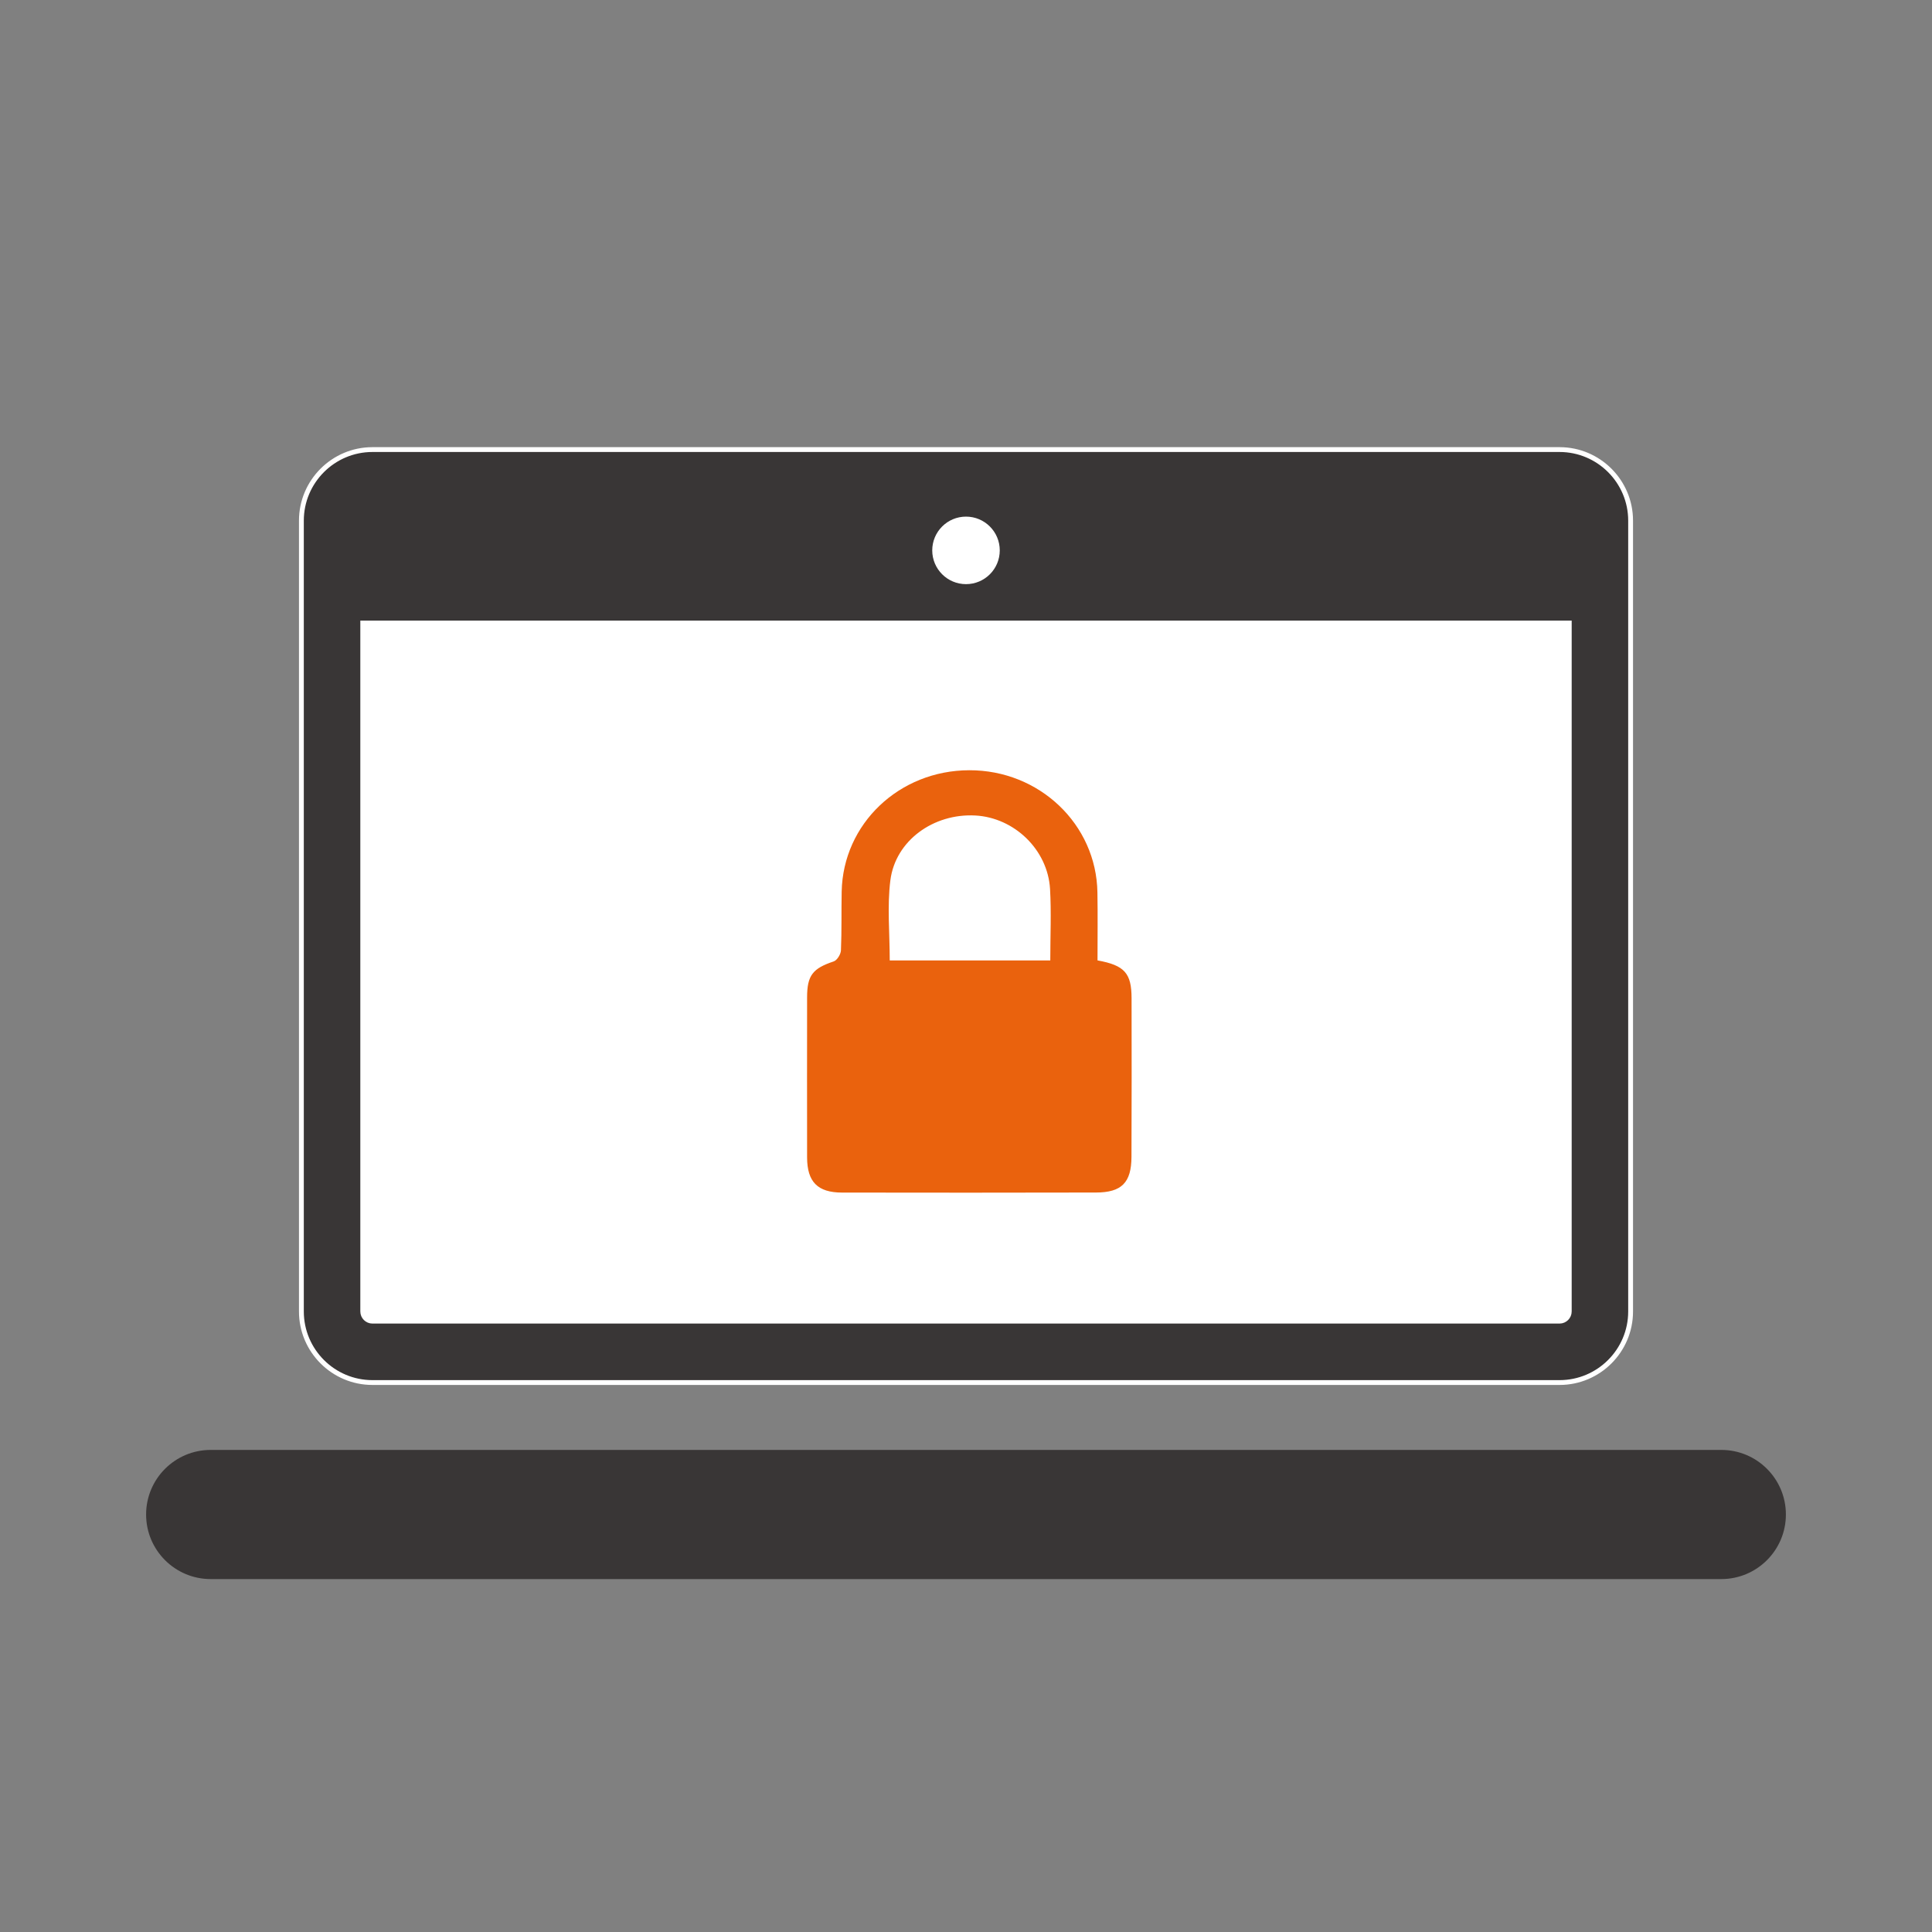
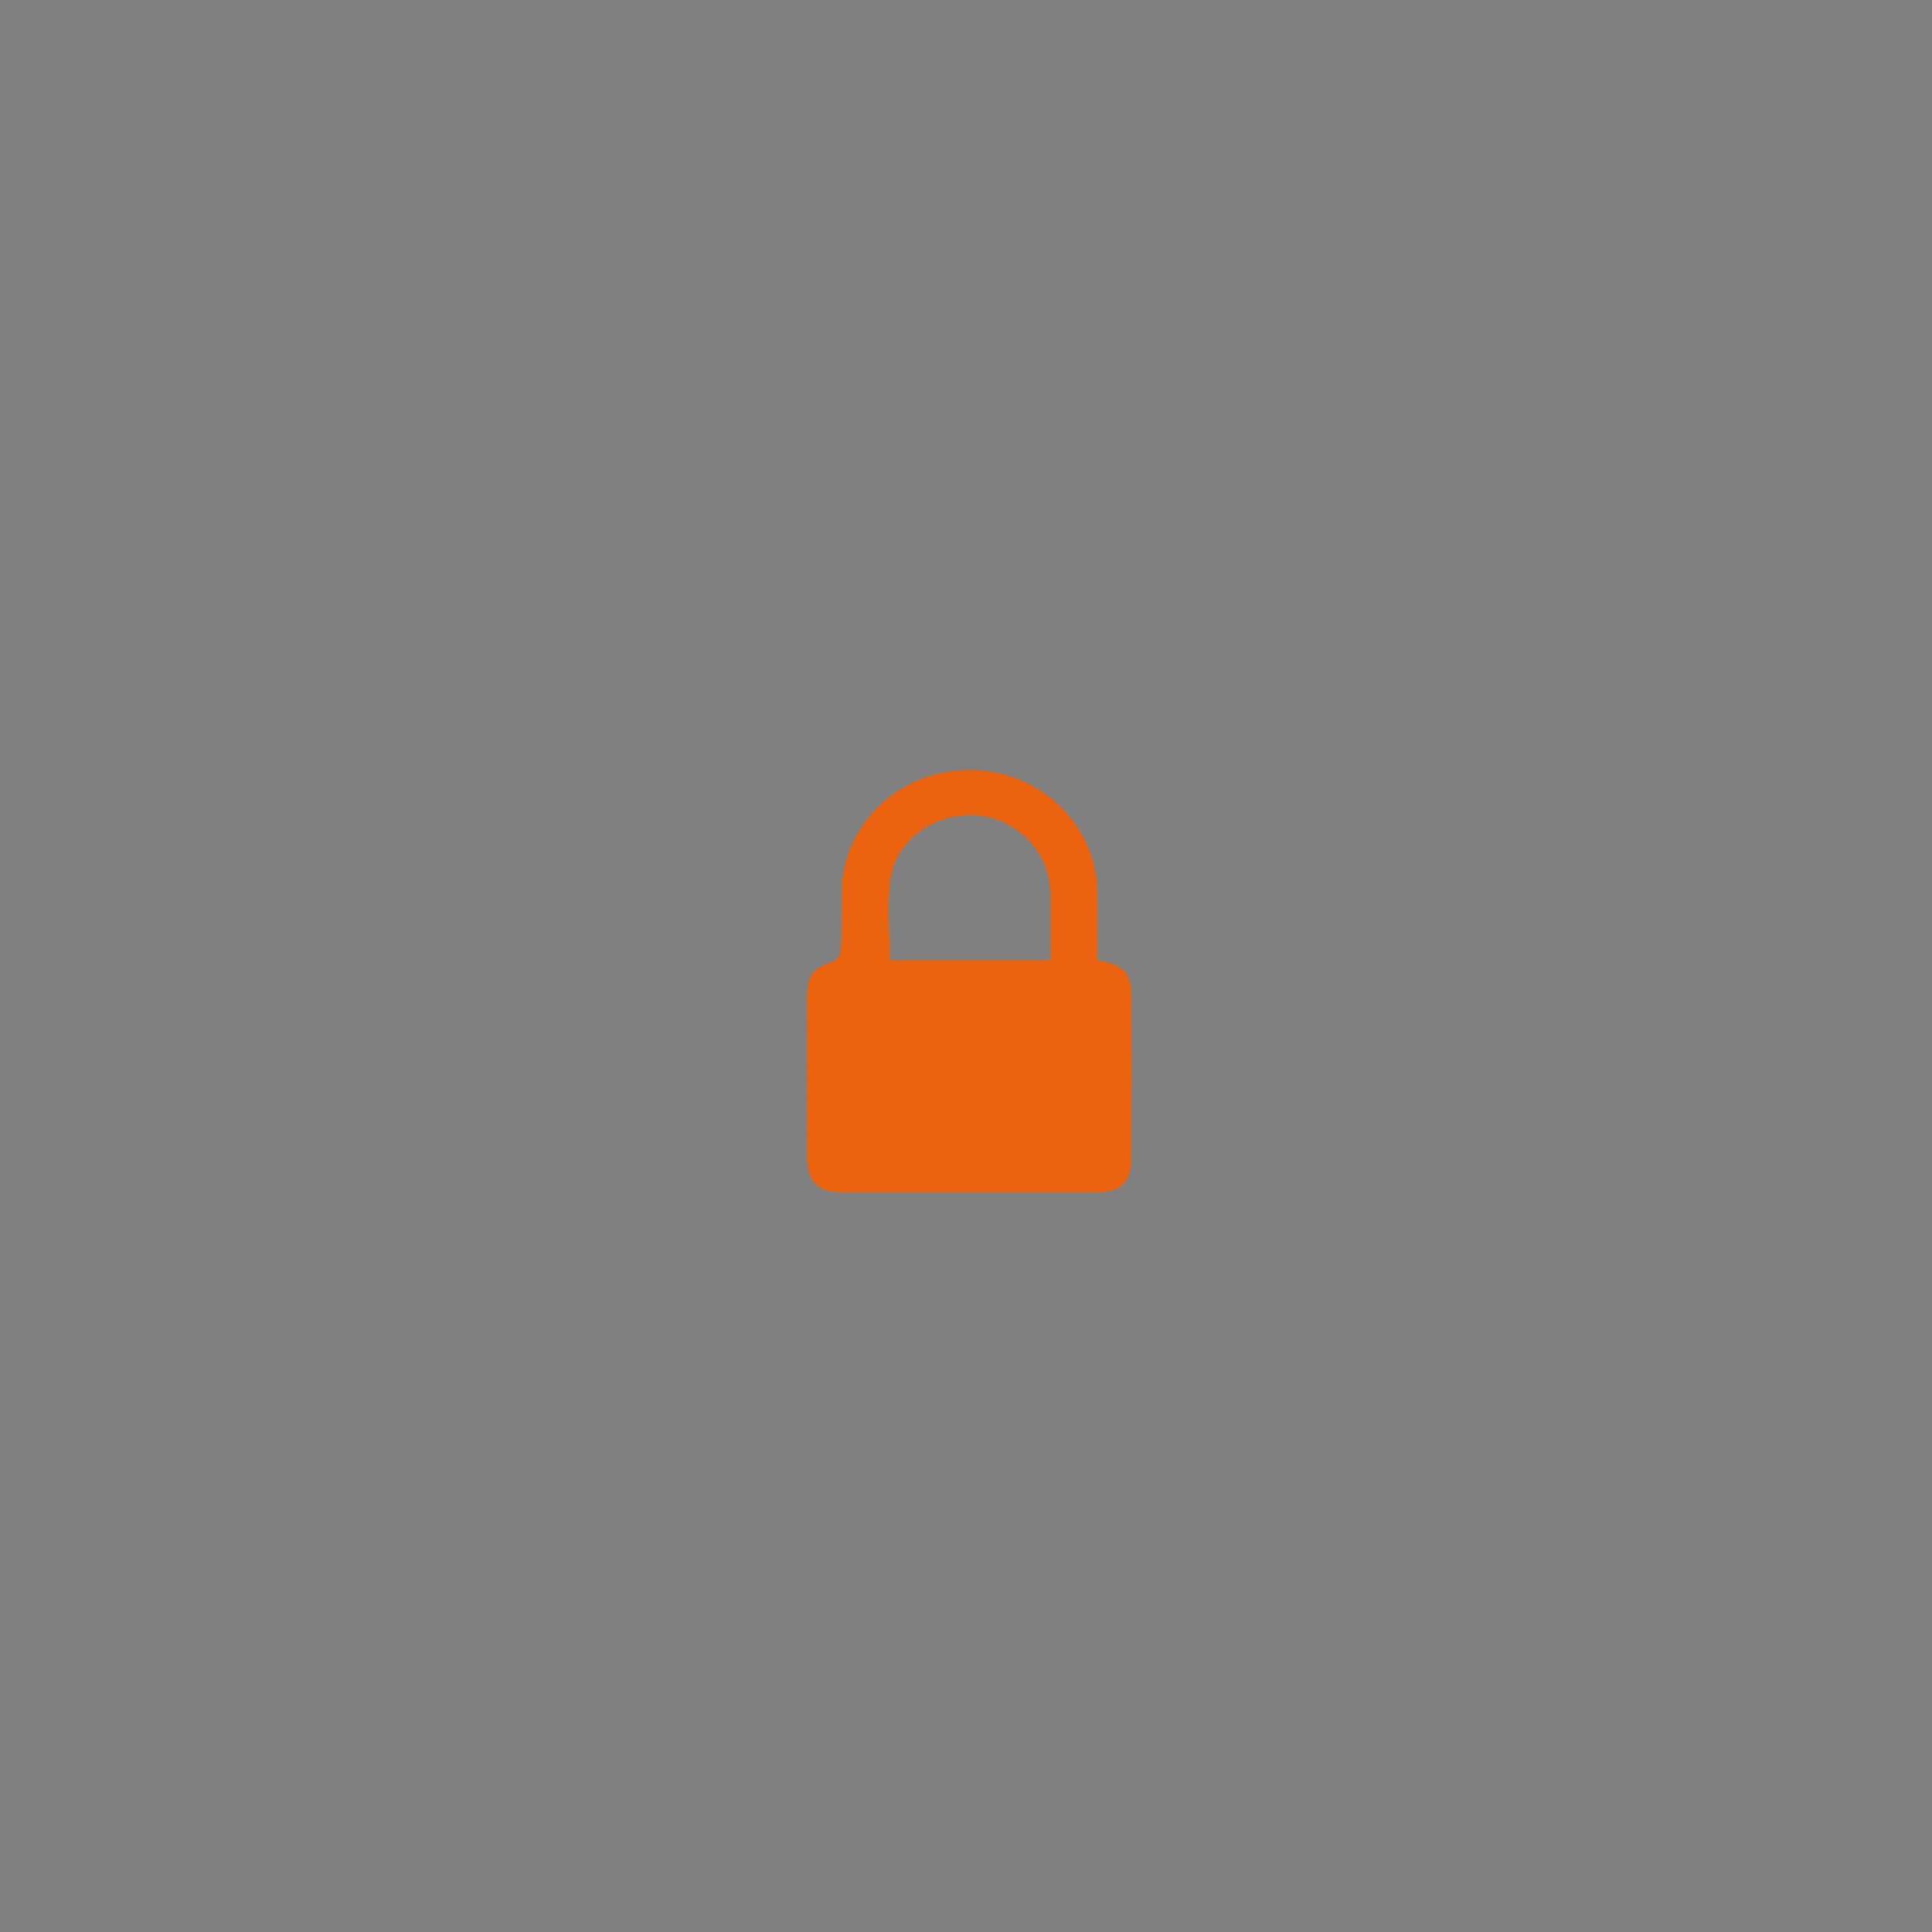
<svg xmlns="http://www.w3.org/2000/svg" version="1.1" id="Calque_1" x="0px" y="0px" viewBox="0 0 400 400" style="enable-background:new 0 0 400 400;" xml:space="preserve">
  <rect x="0" y="0" width="400" height="400" fill="#808080" stroke="none" />
  <style type="text/css">
	.st0{fill:#EA620D;}
	.st1{fill:#393636;}
	.st2{fill:#FFFFFF;}
	.st3{fill:#393636;stroke:#FFFFFF;stroke-width:3;stroke-miterlimit:10;}
	.st4{fill:#EA620D;stroke:#FFFFFF;stroke-width:3;stroke-miterlimit:10;}
	.st5{fill:none;stroke:#EA620D;stroke-width:16;stroke-miterlimit:10;}
	.st6{fill:none;stroke:#EA620D;stroke-width:16;stroke-miterlimit:10;stroke-dasharray:10.8,10.8;}
	.st7{fill:#393636;stroke:#393636;stroke-width:10;stroke-miterlimit:10;}
	.st8{fill:#393636;stroke:#FFFFFF;stroke-width:10;stroke-miterlimit:10;}
	.st9{fill:none;stroke:#EA620D;stroke-width:16;stroke-miterlimit:10;stroke-dasharray:9.556,9.556;}
	.st10{fill:none;stroke:#EA620D;stroke-width:16;stroke-miterlimit:10;stroke-dasharray:9,9;}
	.st11{fill:none;stroke:#EA620D;stroke-width:16;stroke-miterlimit:10;stroke-dasharray:9.273,9.273;}
	.st12{fill:#666666;}
	.st13{fill:#CECECE;}
	.st14{fill:#B2B2B2;}
	.st15{fill:none;stroke:#EA620D;stroke-width:16;stroke-miterlimit:10;stroke-dasharray:10.714,10.714;}
	.st16{fill:#303038;}
	.st17{fill:#37474F;stroke:#231F20;stroke-width:2.839;stroke-linecap:round;stroke-linejoin:round;stroke-miterlimit:10;}
	.st18{fill:#98D0E3;}
	.st19{fill:none;stroke:#EA620D;stroke-width:16;stroke-miterlimit:10;stroke-dasharray:10.667,10.667;}
	.st20{fill:none;stroke:#EA620D;stroke-width:16;stroke-miterlimit:10;stroke-dasharray:9.889,9.889;}
	.st21{fill:none;}
	.st22{fill:#393636;stroke:#FFFFFF;stroke-miterlimit:10;}
	.st23{fill:#E4620D;}
</style>
  <g>
    <g>
-       <rect x="69.84" y="101.35" class="st2" width="261.46" height="176.87" />
      <g>
-         <path class="st22" d="M322.89,286.24H77.11c-8.11,0-14.71-6.6-14.71-14.71V107.79c0-8.11,6.6-14.71,14.71-14.71h245.78     c8.11,0,14.71,6.6,14.71,14.71v163.74C337.6,279.64,331,286.24,322.89,286.24z M77.11,105.77c-1.11,0-2.01,0.9-2.01,2.01v163.74     c0,1.11,0.9,2.01,2.01,2.01h245.78c1.11,0,2.01-0.9,2.01-2.01V107.79c0-1.11-0.9-2.01-2.01-2.01H77.11z" />
-       </g>
+         </g>
      <g>
-         <path class="st1" d="M356.38,326.93H43.62c-7.39,0-13.37-5.99-13.37-13.37v0c0-7.39,5.99-13.37,13.37-13.37h312.76     c7.39,0,13.37,5.99,13.37,13.37v0C369.75,320.94,363.76,326.93,356.38,326.93z" />
-       </g>
+         </g>
      <g>
-         <path class="st1" d="M322.89,99.42H77.11c-4.62,0-8.36,3.74-8.36,8.36v20.71h262.5v-20.71     C331.25,103.17,327.51,99.42,322.89,99.42z M200,120.94c-3.86,0-6.99-3.13-6.99-6.99c0-3.86,3.13-6.99,6.99-6.99     c3.86,0,6.99,3.13,6.99,6.99C206.99,117.82,203.86,120.94,200,120.94z" />
-       </g>
+         </g>
    </g>
    <path class="st0" d="M227.23,198.84c5.62,1.02,7.04,2.66,7.05,7.84c0.02,10.95,0.03,21.89-0.02,32.84   c-0.02,5.33-2.04,7.37-7.35,7.38c-17.53,0.04-35.07,0.04-52.6,0.01c-5.03-0.01-7.2-2.23-7.21-7.27c-0.02-11.05-0.01-22.1,0-33.14   c0-4.58,1.18-6,5.51-7.45c0.7-0.23,1.47-1.49,1.5-2.3c0.17-4.05,0.07-8.11,0.15-12.16c0.28-14.03,11.9-25.08,26.39-25.12   c14.53-0.05,26.34,11.18,26.56,25.31C227.29,189.42,227.23,194.07,227.23,198.84z M184.21,198.85c11.19,0,22.16,0,33.24,0   c0-5.1,0.23-9.96-0.05-14.8c-0.48-8.14-7.41-14.78-15.48-15.21c-8.66-0.46-16.54,5.2-17.58,13.43   C183.66,187.65,184.21,193.17,184.21,198.85z" />
  </g>
</svg>